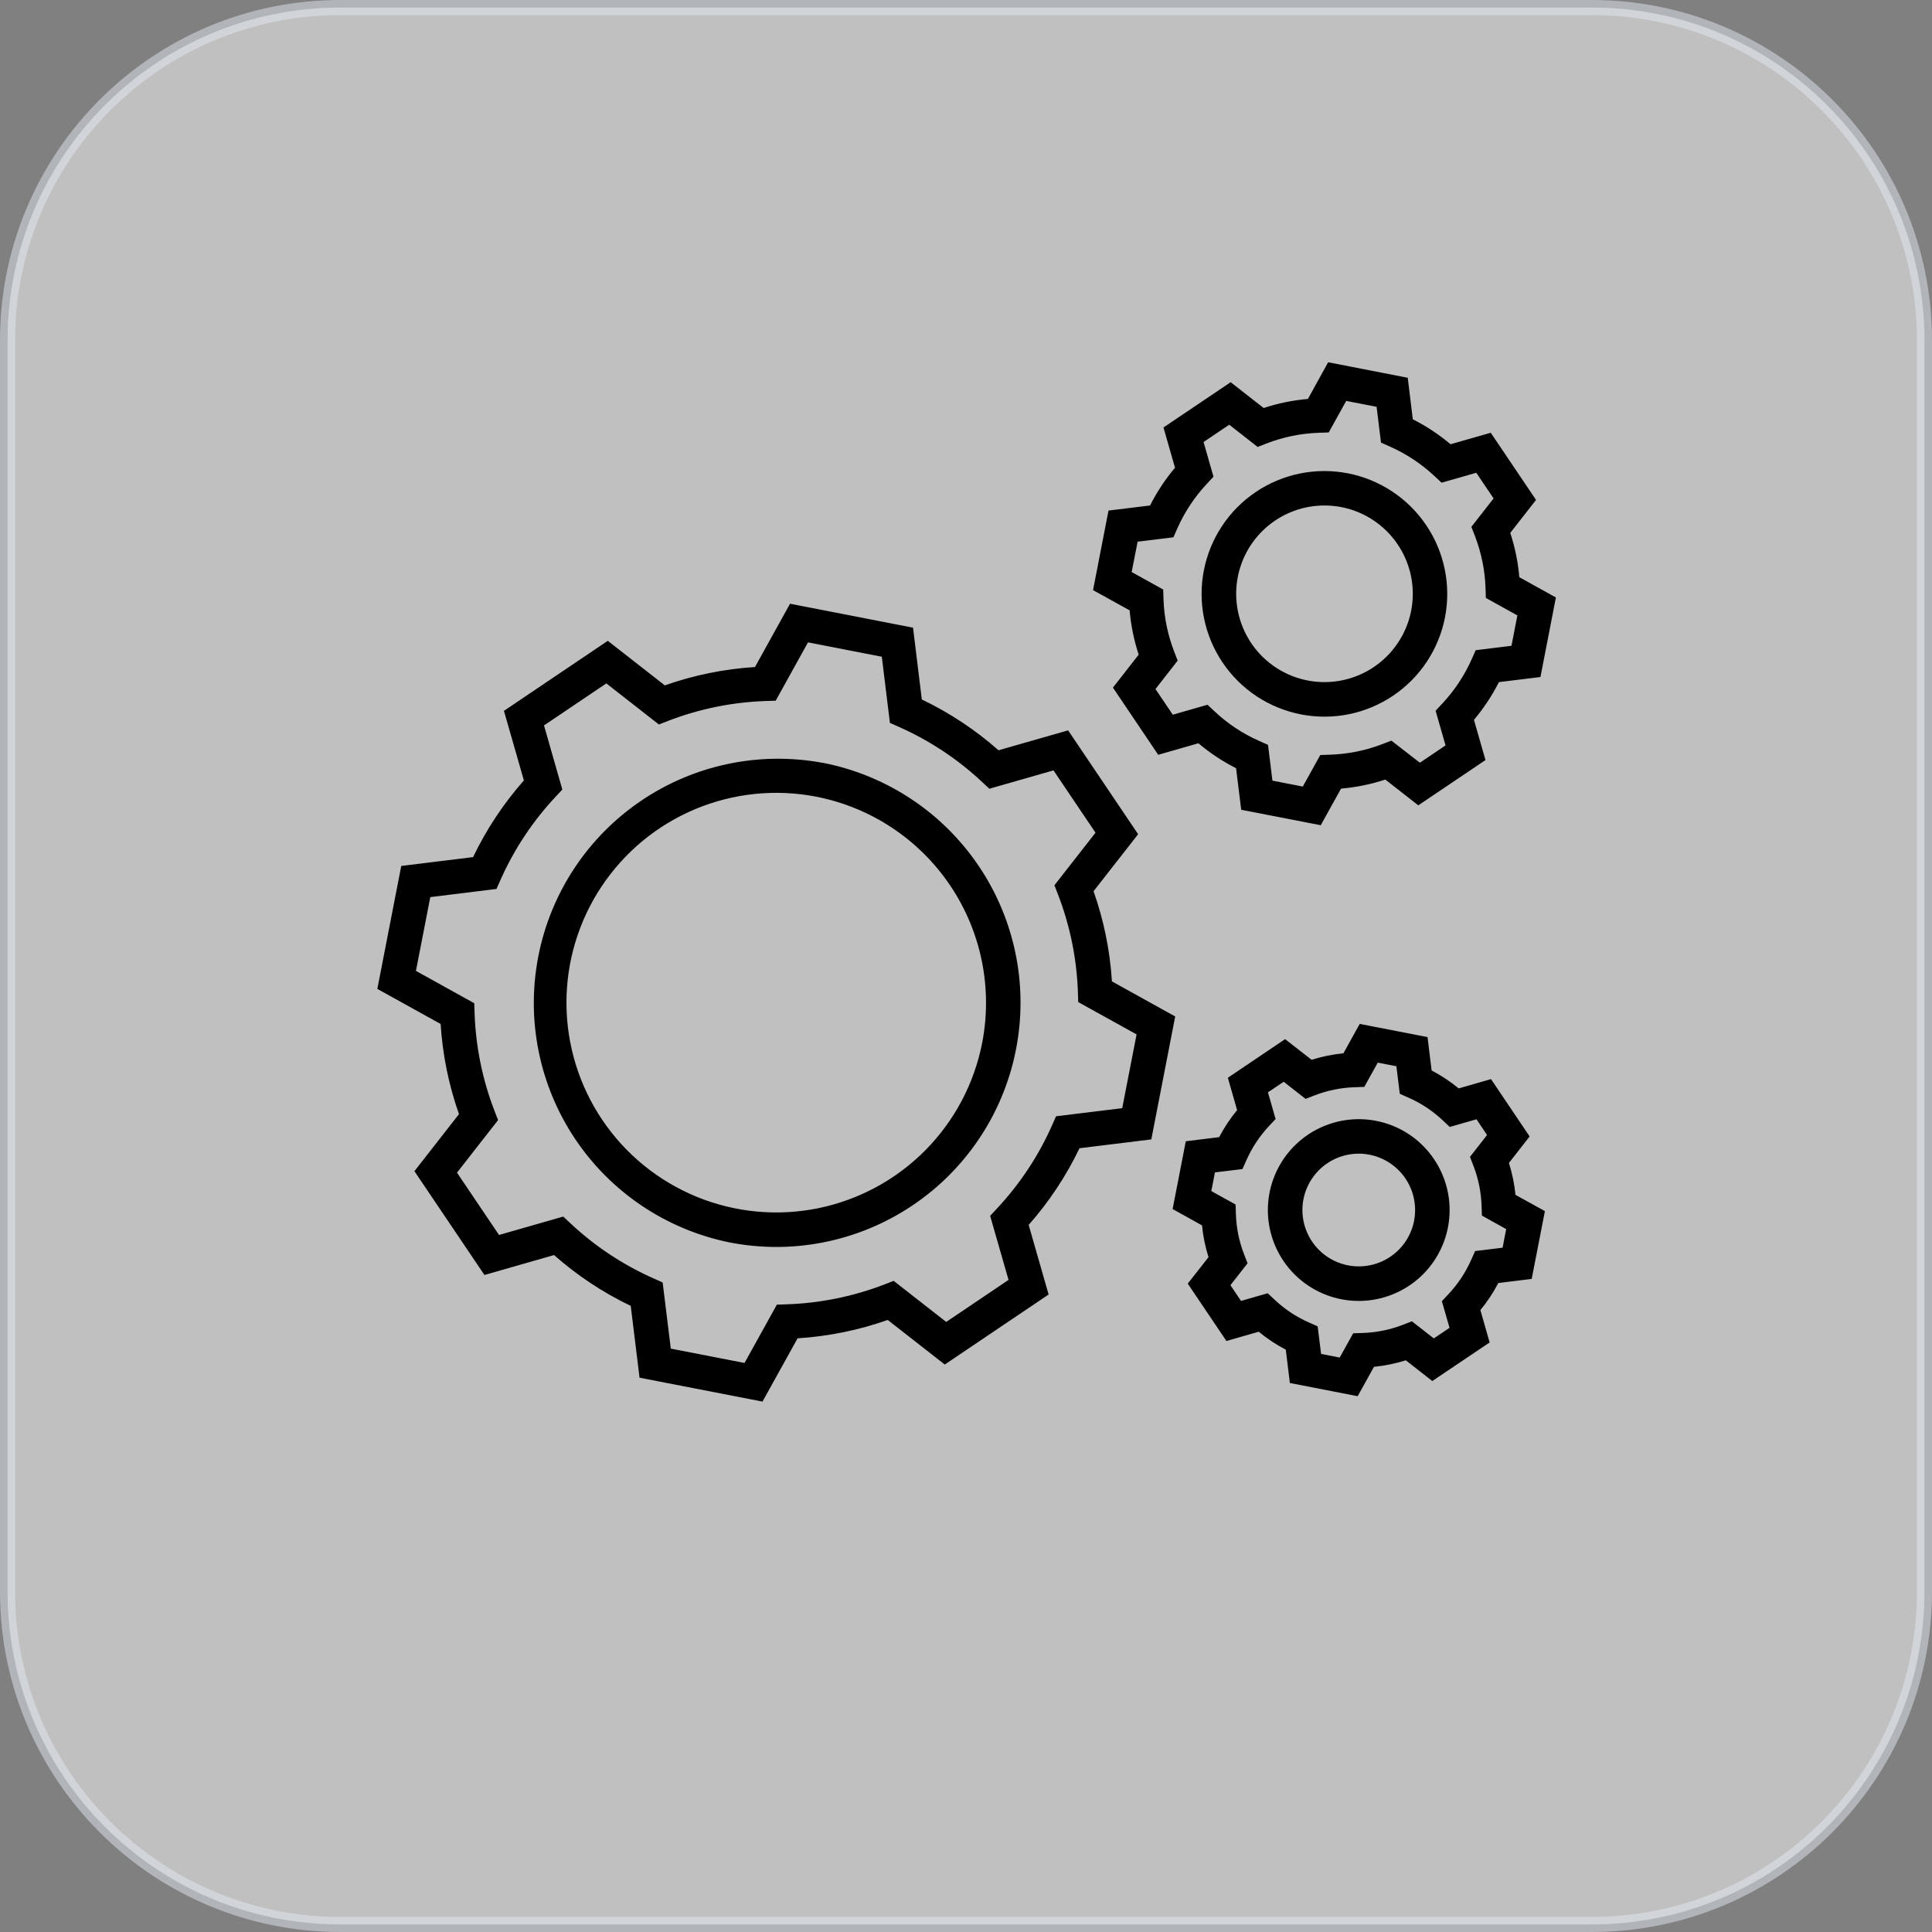
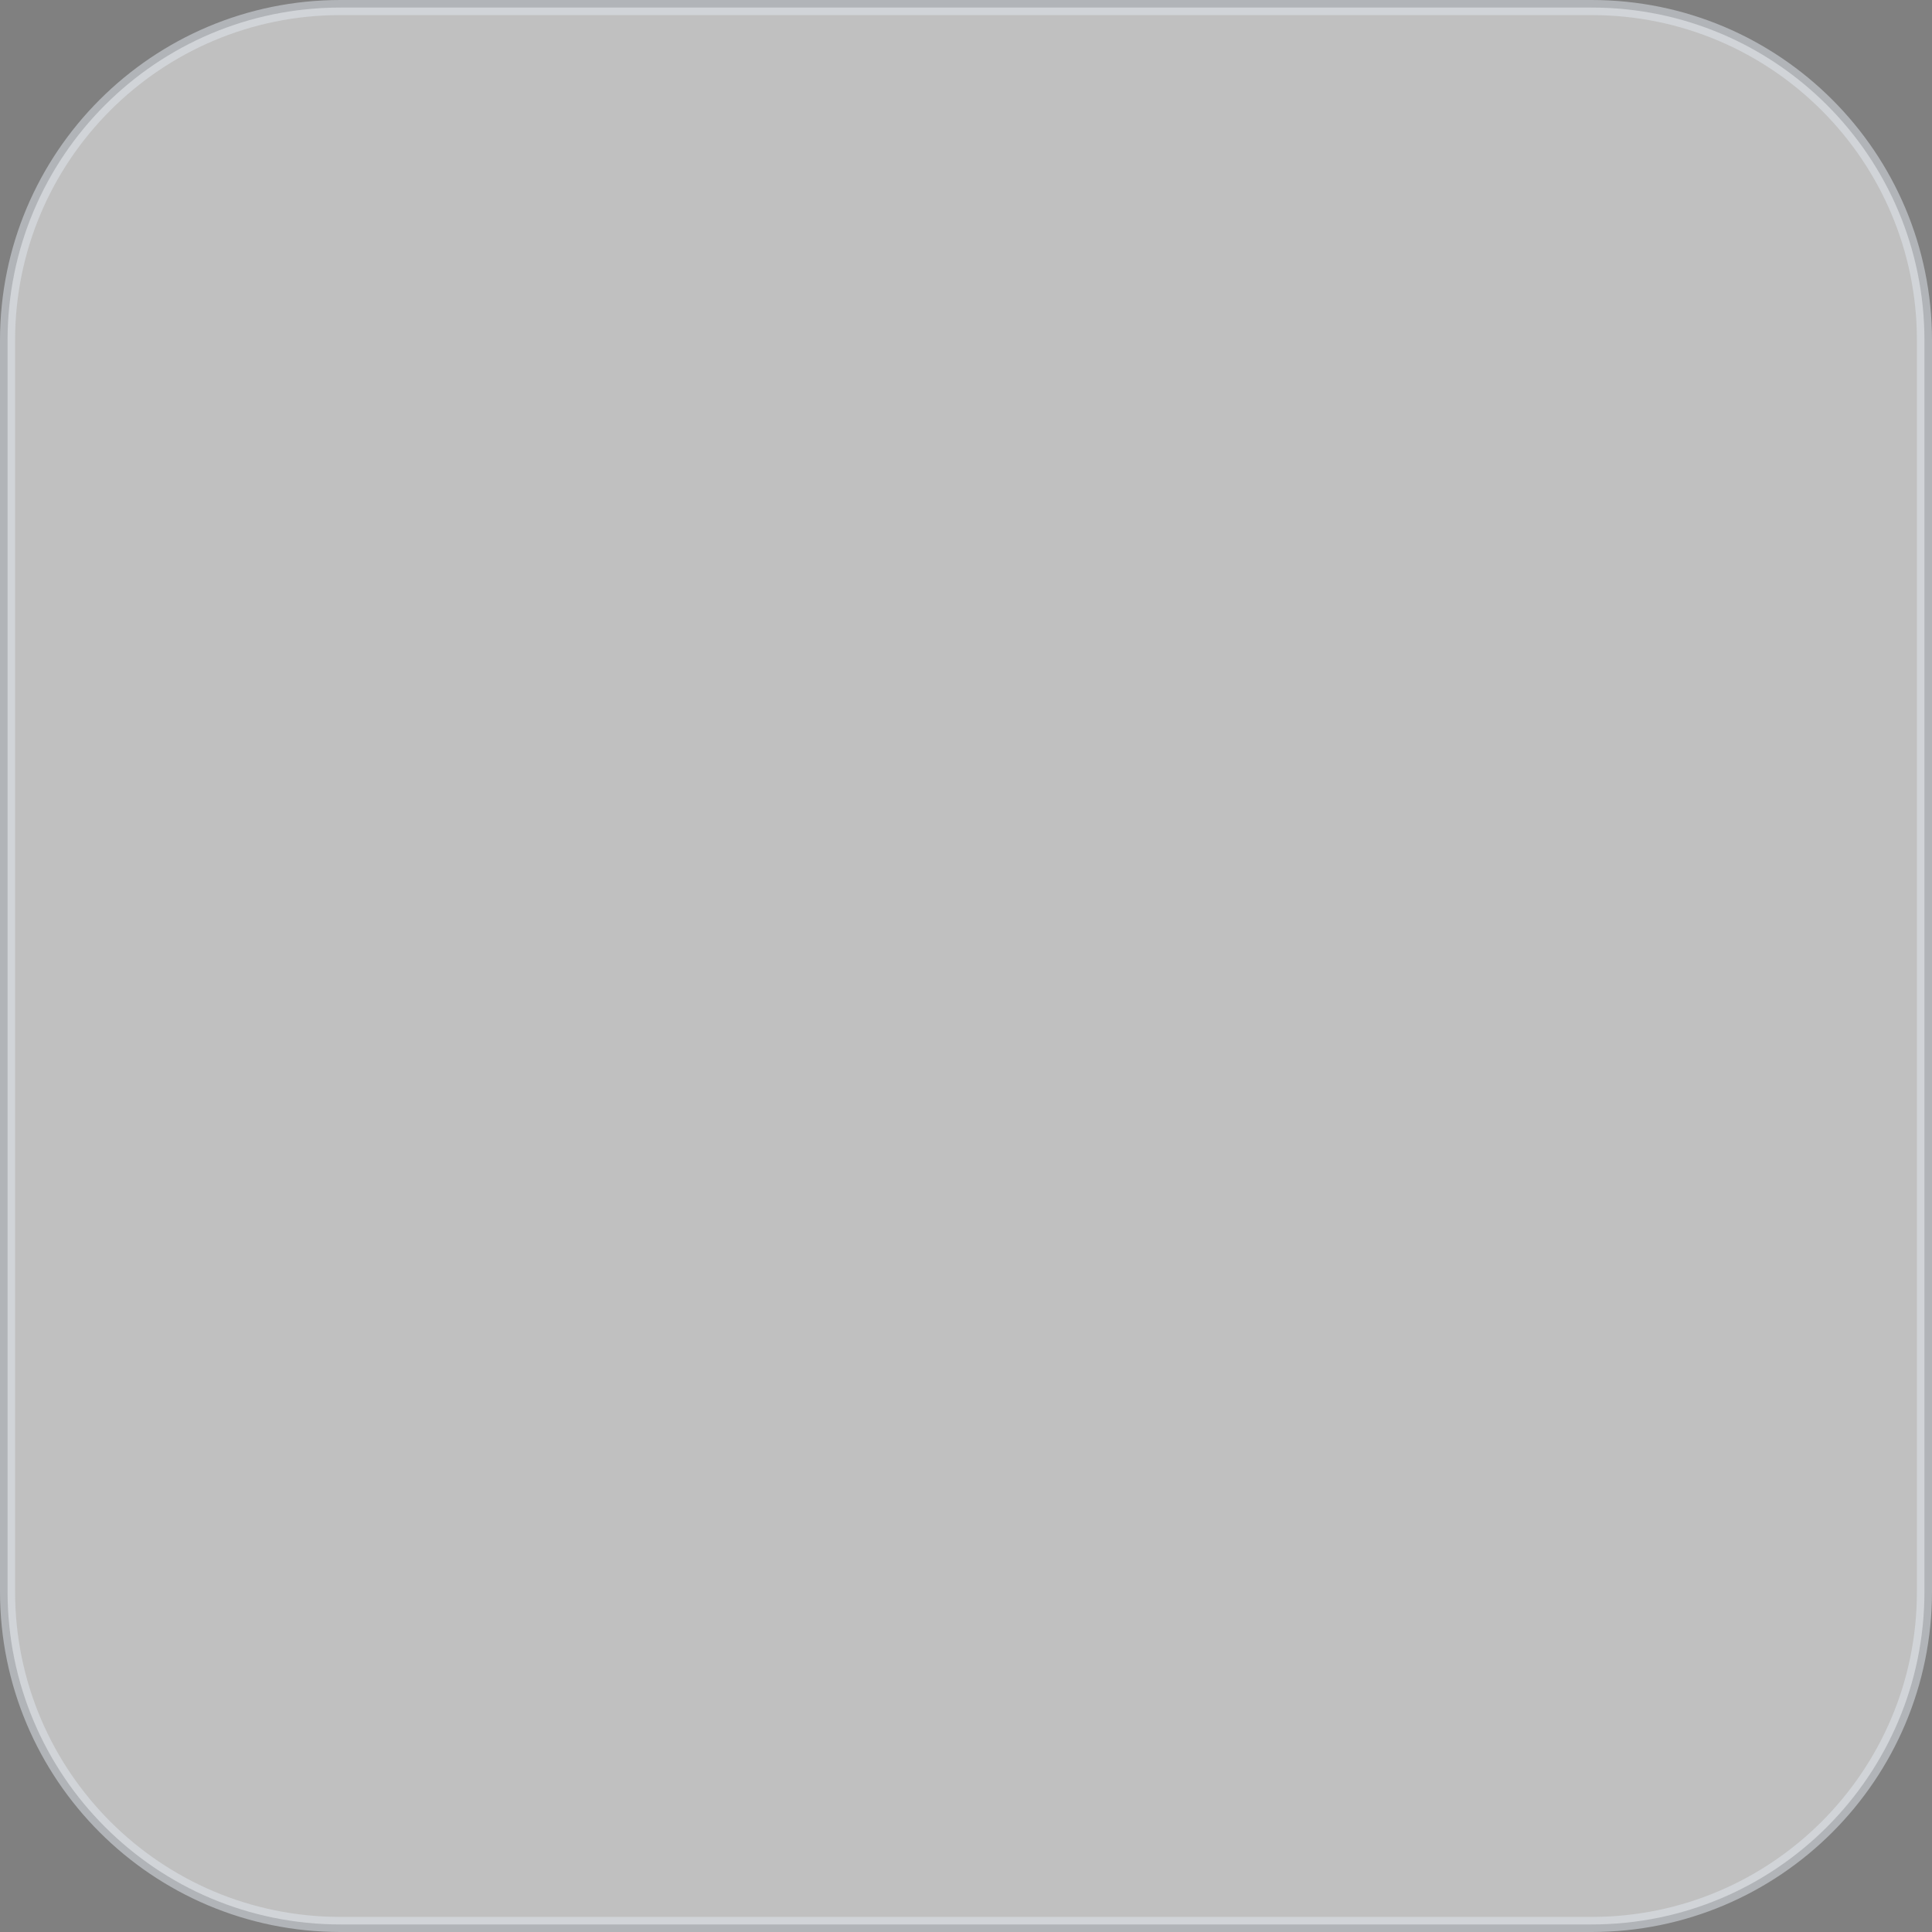
<svg xmlns="http://www.w3.org/2000/svg" width="128" height="128" viewBox="0 0 128 128" fill="none">
  <rect x="0" y="0" width="128" height="128" fill="#808080" stroke="none" />
  <path opacity="0.5" d="M105.45 127.5L22.55 127.5C10.372 127.5 0.5 117.628 0.5 105.45L0.5 22.55C0.5 10.372 10.372 0.5 22.55 0.5L105.45 0.5C117.628 0.5 127.5 10.372 127.5 22.55L127.5 105.45C127.5 117.628 117.628 127.5 105.45 127.5Z" fill="white" stroke="#E2E8F0" />
-   <path d="M73.668 65.019C73.54 62.981 73.131 60.971 72.451 59.046L75.404 55.268L70.766 48.388L66.155 49.708C64.624 48.357 62.914 47.224 61.073 46.341L60.49 41.584L52.342 39.999L50.019 44.192C47.982 44.32 45.972 44.729 44.047 45.408L40.268 42.456L33.387 47.096L34.709 51.705C33.358 53.236 32.225 54.946 31.342 56.786L26.584 57.371L25 65.517L29.193 67.841C29.321 69.879 29.73 71.889 30.409 73.814L27.456 77.593L32.096 84.472L36.707 83.151C38.237 84.503 39.947 85.636 41.788 86.517L42.371 91.275L50.517 92.859L52.842 88.667C54.879 88.538 56.889 88.129 58.815 87.451L62.593 90.404L69.474 85.764L68.152 81.154C69.504 79.624 70.637 77.914 71.52 76.073L76.277 75.489L77.86 67.344L73.668 65.019ZM74.35 73.419L69.967 73.956L69.705 74.548C68.802 76.584 67.564 78.453 66.042 80.078L65.599 80.551L66.818 84.797L62.689 87.581L59.208 84.86L58.608 85.093C56.533 85.894 54.338 86.341 52.115 86.415L51.468 86.438L49.326 90.3L44.442 89.349L43.902 84.965L43.311 84.703C41.278 83.802 39.411 82.565 37.789 81.044L37.316 80.601L33.062 81.82L30.277 77.691L32.999 74.209L32.766 73.609C31.964 71.533 31.516 69.337 31.442 67.113L31.42 66.466L27.557 64.324L28.508 59.436L32.893 58.896L33.155 58.305C34.057 56.272 35.294 54.406 36.814 52.783L37.256 52.31L36.042 48.061L40.171 45.277L43.653 47.998L44.253 47.765C46.328 46.963 48.522 46.517 50.745 46.444L51.392 46.422L53.533 42.558L58.422 43.51L58.959 47.893L59.551 48.156C61.584 49.057 63.452 50.294 65.075 51.815L65.547 52.256L69.796 51.04L72.58 55.168L69.858 58.651L70.091 59.251C70.893 61.326 71.34 63.52 71.414 65.743L71.435 66.39L75.301 68.532L74.35 73.419ZM54.52 50.543C50.321 49.759 45.983 50.667 42.451 53.069C38.919 55.47 36.48 59.171 35.664 63.363C34.849 67.556 35.724 71.901 38.099 75.451C40.474 79.001 44.156 81.468 48.342 82.315C49.371 82.515 50.417 82.615 51.466 82.615C55.486 82.605 59.359 81.099 62.33 78.391C65.301 75.683 67.158 71.966 67.539 67.963C67.921 63.961 66.799 59.96 64.393 56.74C61.987 53.519 58.468 51.309 54.522 50.54L54.52 50.543ZM65.073 69.084C64.548 71.782 63.234 74.265 61.298 76.216C59.362 78.168 56.891 79.502 54.197 80.05C51.503 80.597 48.707 80.333 46.163 79.292C43.619 78.25 41.44 76.478 39.904 74.198C38.367 71.919 37.541 69.235 37.529 66.486C37.518 63.737 38.322 61.046 39.84 58.754C41.358 56.462 43.521 54.671 46.056 53.608C48.592 52.546 51.386 52.259 54.084 52.784C57.701 53.492 60.889 55.606 62.949 58.661C65.01 61.717 65.773 65.466 65.073 69.084ZM99.973 77.048L101.342 75.293L98.782 71.493L96.642 72.11C96.087 71.652 95.486 71.253 94.848 70.92L94.578 68.709L90.084 67.836L89.005 69.784C88.29 69.853 87.583 69.998 86.898 70.214L85.142 68.846L81.348 71.404L81.961 73.547C81.504 74.102 81.107 74.702 80.774 75.339L78.562 75.611L77.689 80.102L79.637 81.184C79.706 81.899 79.85 82.605 80.066 83.29L78.692 85.044L81.253 88.844L83.394 88.23C83.948 88.688 84.549 89.086 85.187 89.418L85.457 91.627L89.949 92.502L91.03 90.555C91.746 90.485 92.452 90.341 93.138 90.124L94.893 91.497L98.693 88.94L98.079 86.796C98.537 86.242 98.935 85.641 99.267 85.003L101.478 84.732L102.354 80.239L100.404 79.162C100.333 78.444 100.188 77.736 99.97 77.048H99.973ZM99.551 82.664L97.729 82.886L97.465 83.478C97.097 84.308 96.592 85.07 95.971 85.732L95.528 86.205L96.035 87.973L94.993 88.673L93.542 87.54L92.942 87.773C92.097 88.099 91.203 88.282 90.298 88.312L89.651 88.334L88.76 89.941L87.525 89.701L87.3 87.875L86.709 87.614C85.882 87.247 85.122 86.743 84.462 86.124L83.99 85.681L82.22 86.189L81.52 85.146L82.654 83.698L82.421 83.092C82.093 82.248 81.911 81.355 81.882 80.45L81.861 79.802L80.253 78.911L80.493 77.675L82.317 77.453L82.58 76.861C82.948 76.033 83.451 75.272 84.07 74.609L84.511 74.137L84.005 72.37L85.048 71.67L86.498 72.804L87.098 72.571C87.943 72.244 88.837 72.062 89.742 72.032L90.389 72.009L91.28 70.402L92.515 70.642L92.739 72.466L93.33 72.729C94.158 73.095 94.917 73.599 95.577 74.219L96.05 74.663L97.821 74.155L98.521 75.197L97.389 76.646L97.621 77.246C97.947 78.091 98.129 78.985 98.159 79.89L98.18 80.536L99.788 81.431L99.551 82.664ZM91.169 74.259C89.802 73.993 88.384 74.21 87.159 74.872C85.933 75.534 84.975 76.6 84.447 77.889C83.92 79.178 83.856 80.611 84.266 81.942C84.676 83.273 85.535 84.421 86.696 85.19C87.858 85.959 89.25 86.301 90.636 86.159C92.022 86.016 93.315 85.398 94.296 84.409C95.276 83.419 95.884 82.121 96.014 80.734C96.145 79.347 95.791 77.958 95.012 76.803C94.571 76.146 94.004 75.582 93.344 75.146C92.684 74.709 91.944 74.408 91.166 74.259H91.169ZM93.688 80.884C93.552 81.578 93.222 82.22 92.736 82.734C92.25 83.248 91.628 83.613 90.942 83.787C90.256 83.961 89.535 83.937 88.863 83.717C88.19 83.498 87.594 83.091 87.143 82.546C86.693 82.001 86.406 81.339 86.317 80.637C86.228 79.935 86.34 79.222 86.641 78.582C86.941 77.941 87.417 77.399 88.013 77.019C88.609 76.638 89.302 76.435 90.009 76.432C90.251 76.432 90.493 76.456 90.73 76.502C91.212 76.596 91.671 76.783 92.08 77.054C92.49 77.325 92.841 77.674 93.116 78.081C93.39 78.488 93.582 78.945 93.68 79.426C93.777 79.907 93.779 80.403 93.685 80.885L93.688 80.884ZM75.442 43.371L73.734 45.555L76.734 50.007L79.399 49.244C80.163 49.89 81.001 50.445 81.894 50.897L82.233 53.649L87.502 54.673L88.847 52.248C89.845 52.163 90.83 51.961 91.781 51.648L93.966 53.356L98.417 50.356L97.653 47.692C98.299 46.926 98.855 46.087 99.307 45.192L102.058 44.854L103.082 39.584L100.659 38.241C100.574 37.243 100.373 36.258 100.059 35.306L101.766 33.121L98.766 28.671L96.102 29.432C95.336 28.785 94.497 28.231 93.602 27.779L93.267 25.029L87.994 24L86.653 26.432C85.655 26.517 84.671 26.718 83.72 27.032L81.534 25.322L77.083 28.322L77.848 30.989C77.201 31.754 76.646 32.594 76.195 33.489L73.441 33.827L72.417 39.097L74.842 40.437C74.926 41.435 75.128 42.42 75.442 43.371ZM75.37 35.887L77.742 35.598L78.004 35.004C78.484 33.919 79.144 32.923 79.955 32.058L80.397 31.585L79.739 29.285L81.439 28.139L83.322 29.611L83.922 29.377C85.029 28.95 86.199 28.712 87.385 28.672L88.031 28.651L89.19 26.562L91.203 26.953L91.495 29.324L92.085 29.586C93.17 30.067 94.167 30.727 95.034 31.538L95.507 31.98L97.807 31.322L98.954 33.022L97.482 34.904L97.715 35.504C98.142 36.611 98.381 37.781 98.421 38.967L98.442 39.614L100.53 40.774L100.139 42.785L97.769 43.077L97.506 43.668C97.025 44.752 96.366 45.748 95.555 46.614L95.113 47.086L95.77 49.386L94.07 50.532L92.182 49.068L91.582 49.3C90.475 49.726 89.304 49.962 88.118 50L87.472 50.023L86.314 52.111L84.301 51.719L84.011 49.35L83.419 49.087C82.334 48.607 81.339 47.947 80.474 47.135L80 46.692L77.7 47.351L76.553 45.651L78.024 43.767L77.791 43.167C77.363 42.06 77.124 40.89 77.085 39.704L77.064 39.056L74.976 37.9L75.37 35.887ZM86.199 47.332C88.317 47.743 90.512 47.296 92.3 46.089C94.088 44.883 95.325 43.015 95.736 40.897C96.145 38.779 95.698 36.586 94.492 34.798C93.286 33.01 91.42 31.773 89.304 31.359C88.255 31.154 87.175 31.158 86.128 31.37C85.08 31.583 84.084 31.999 83.198 32.597C82.311 33.194 81.551 33.961 80.961 34.852C80.37 35.743 79.962 36.742 79.758 37.792C79.554 38.841 79.558 39.92 79.772 40.968C79.985 42.016 80.403 43.011 81.001 43.897C81.599 44.783 82.366 45.542 83.258 46.132C84.15 46.721 85.149 47.129 86.199 47.332ZM82.007 38.222C82.266 36.893 82.977 35.696 84.02 34.833C85.063 33.97 86.373 33.495 87.726 33.49C89.08 33.484 90.394 33.948 91.443 34.803C92.493 35.657 93.214 36.849 93.484 38.176C93.753 39.502 93.555 40.881 92.922 42.077C92.288 43.274 91.26 44.214 90.012 44.737C88.763 45.26 87.372 45.334 86.075 44.947C84.778 44.559 83.656 43.734 82.899 42.612C82.032 41.325 81.711 39.746 82.007 38.222Z" fill="black" />
</svg>